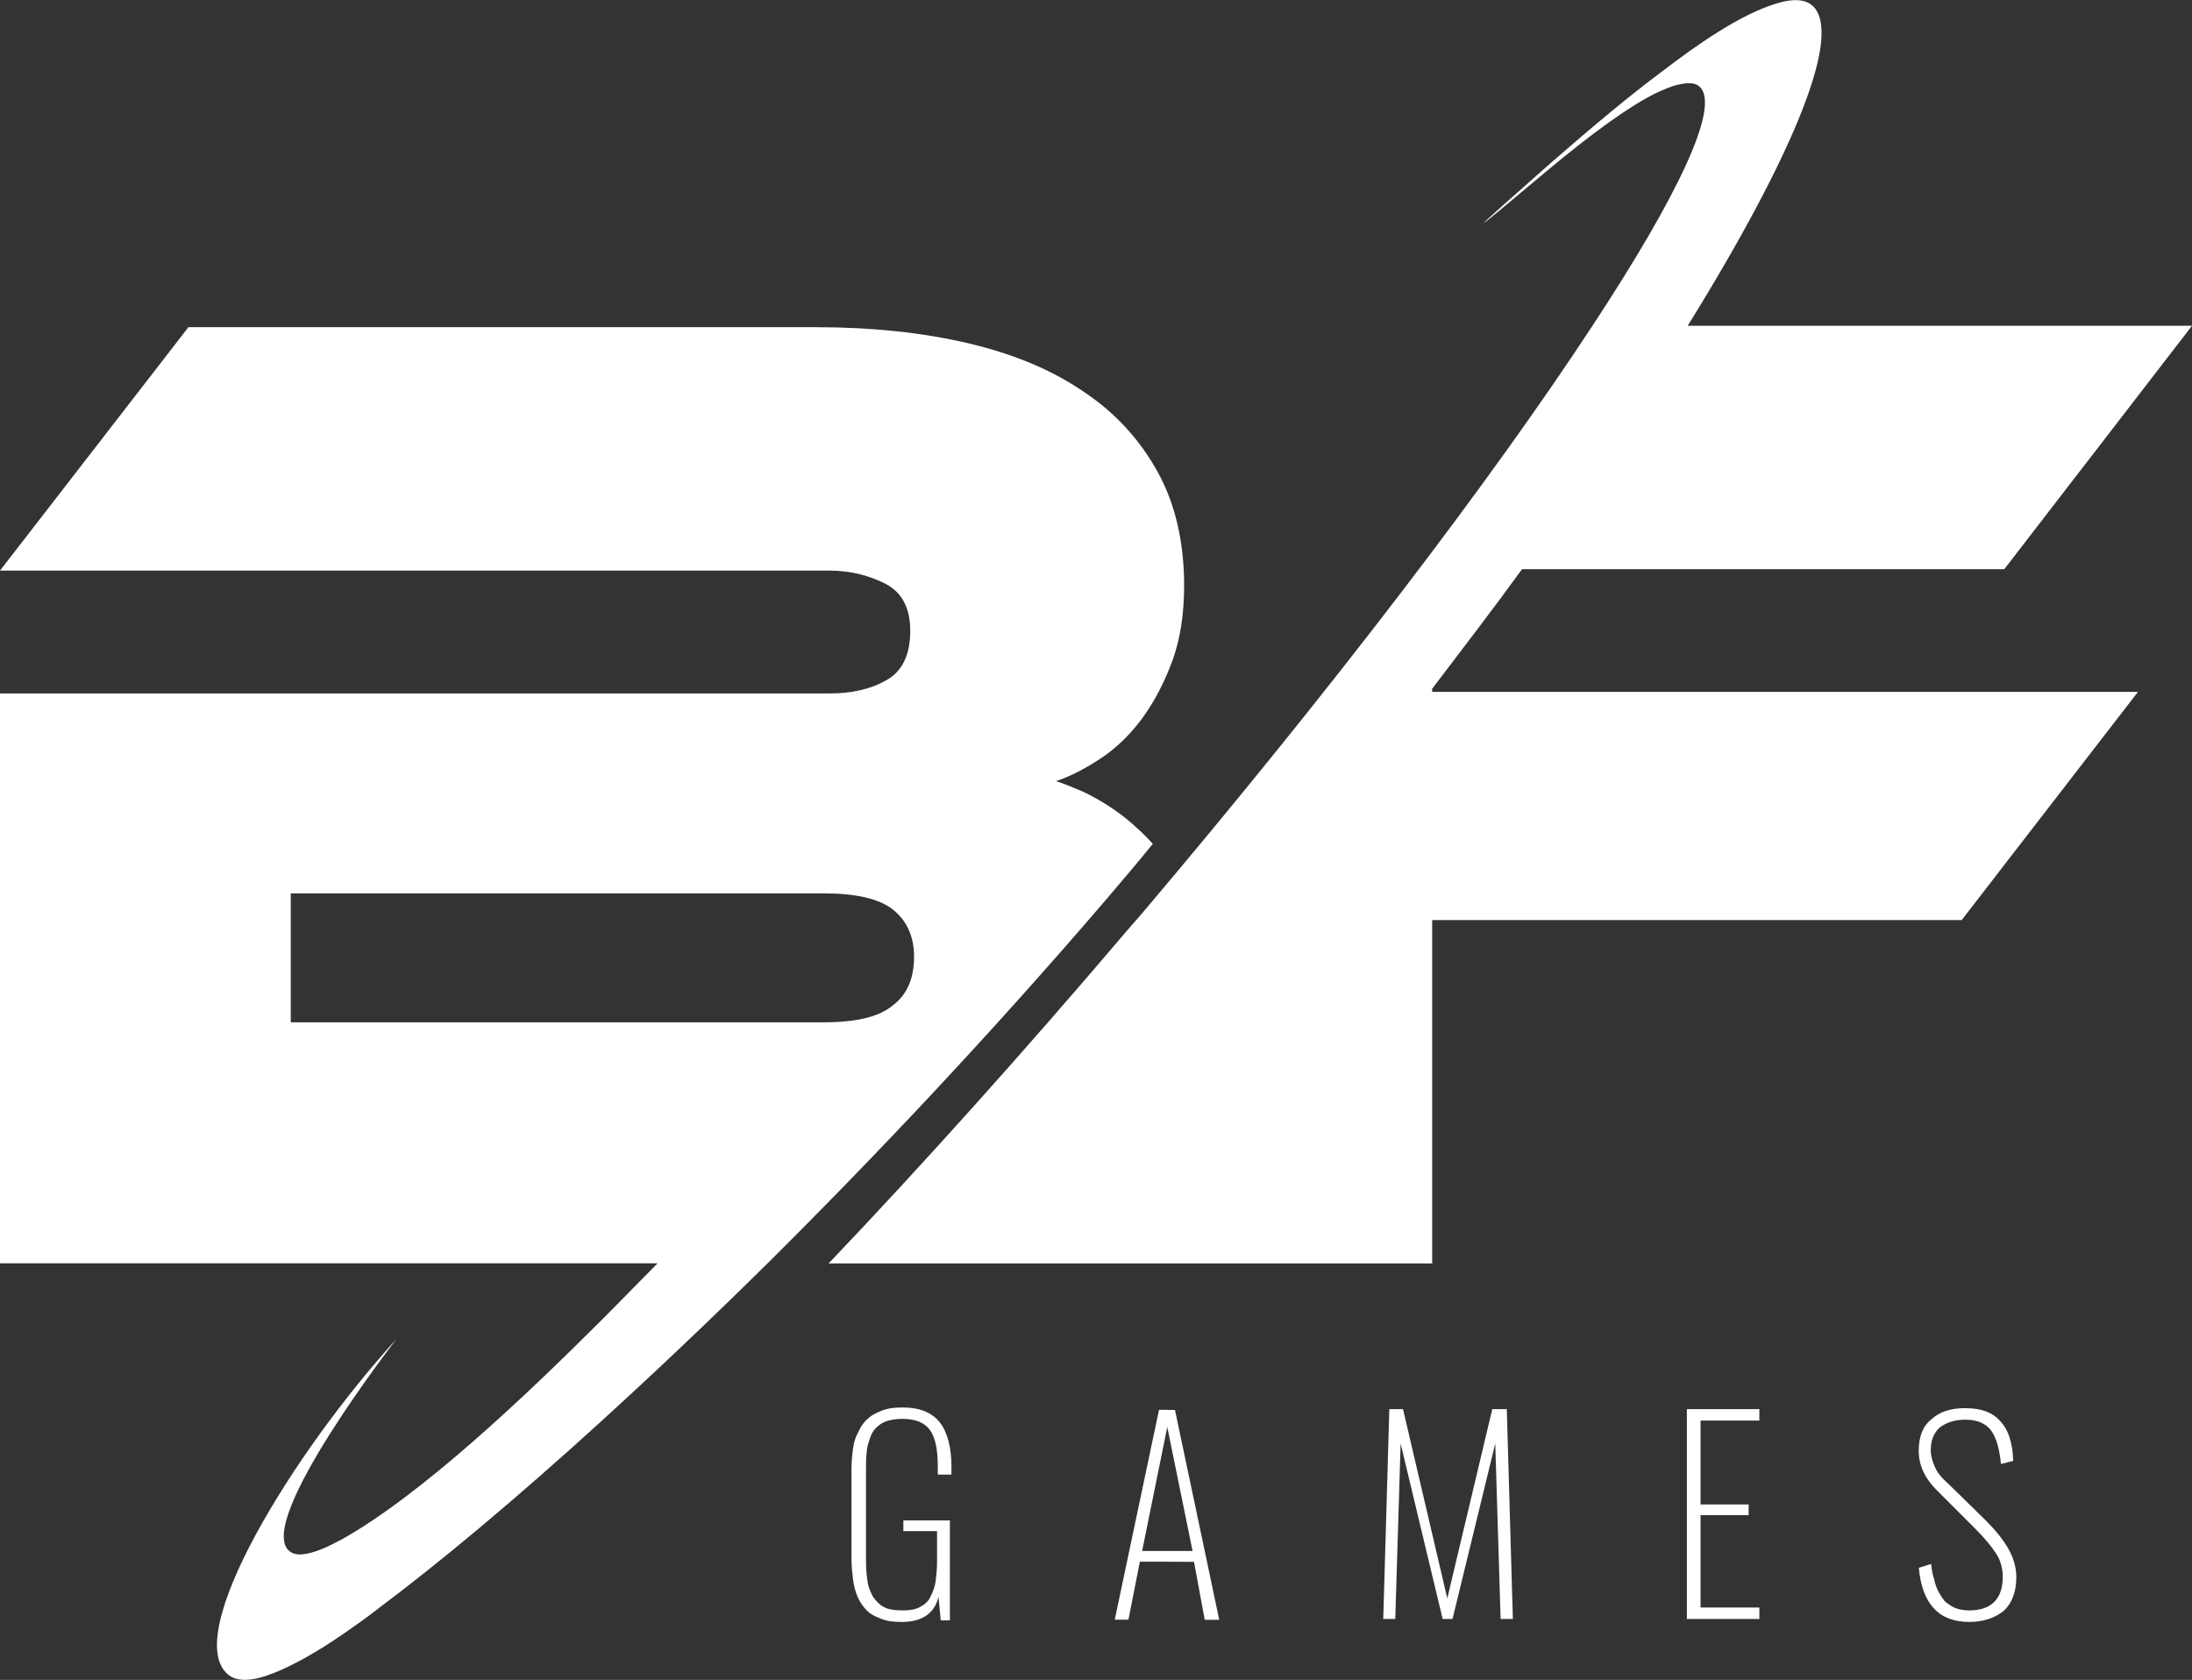
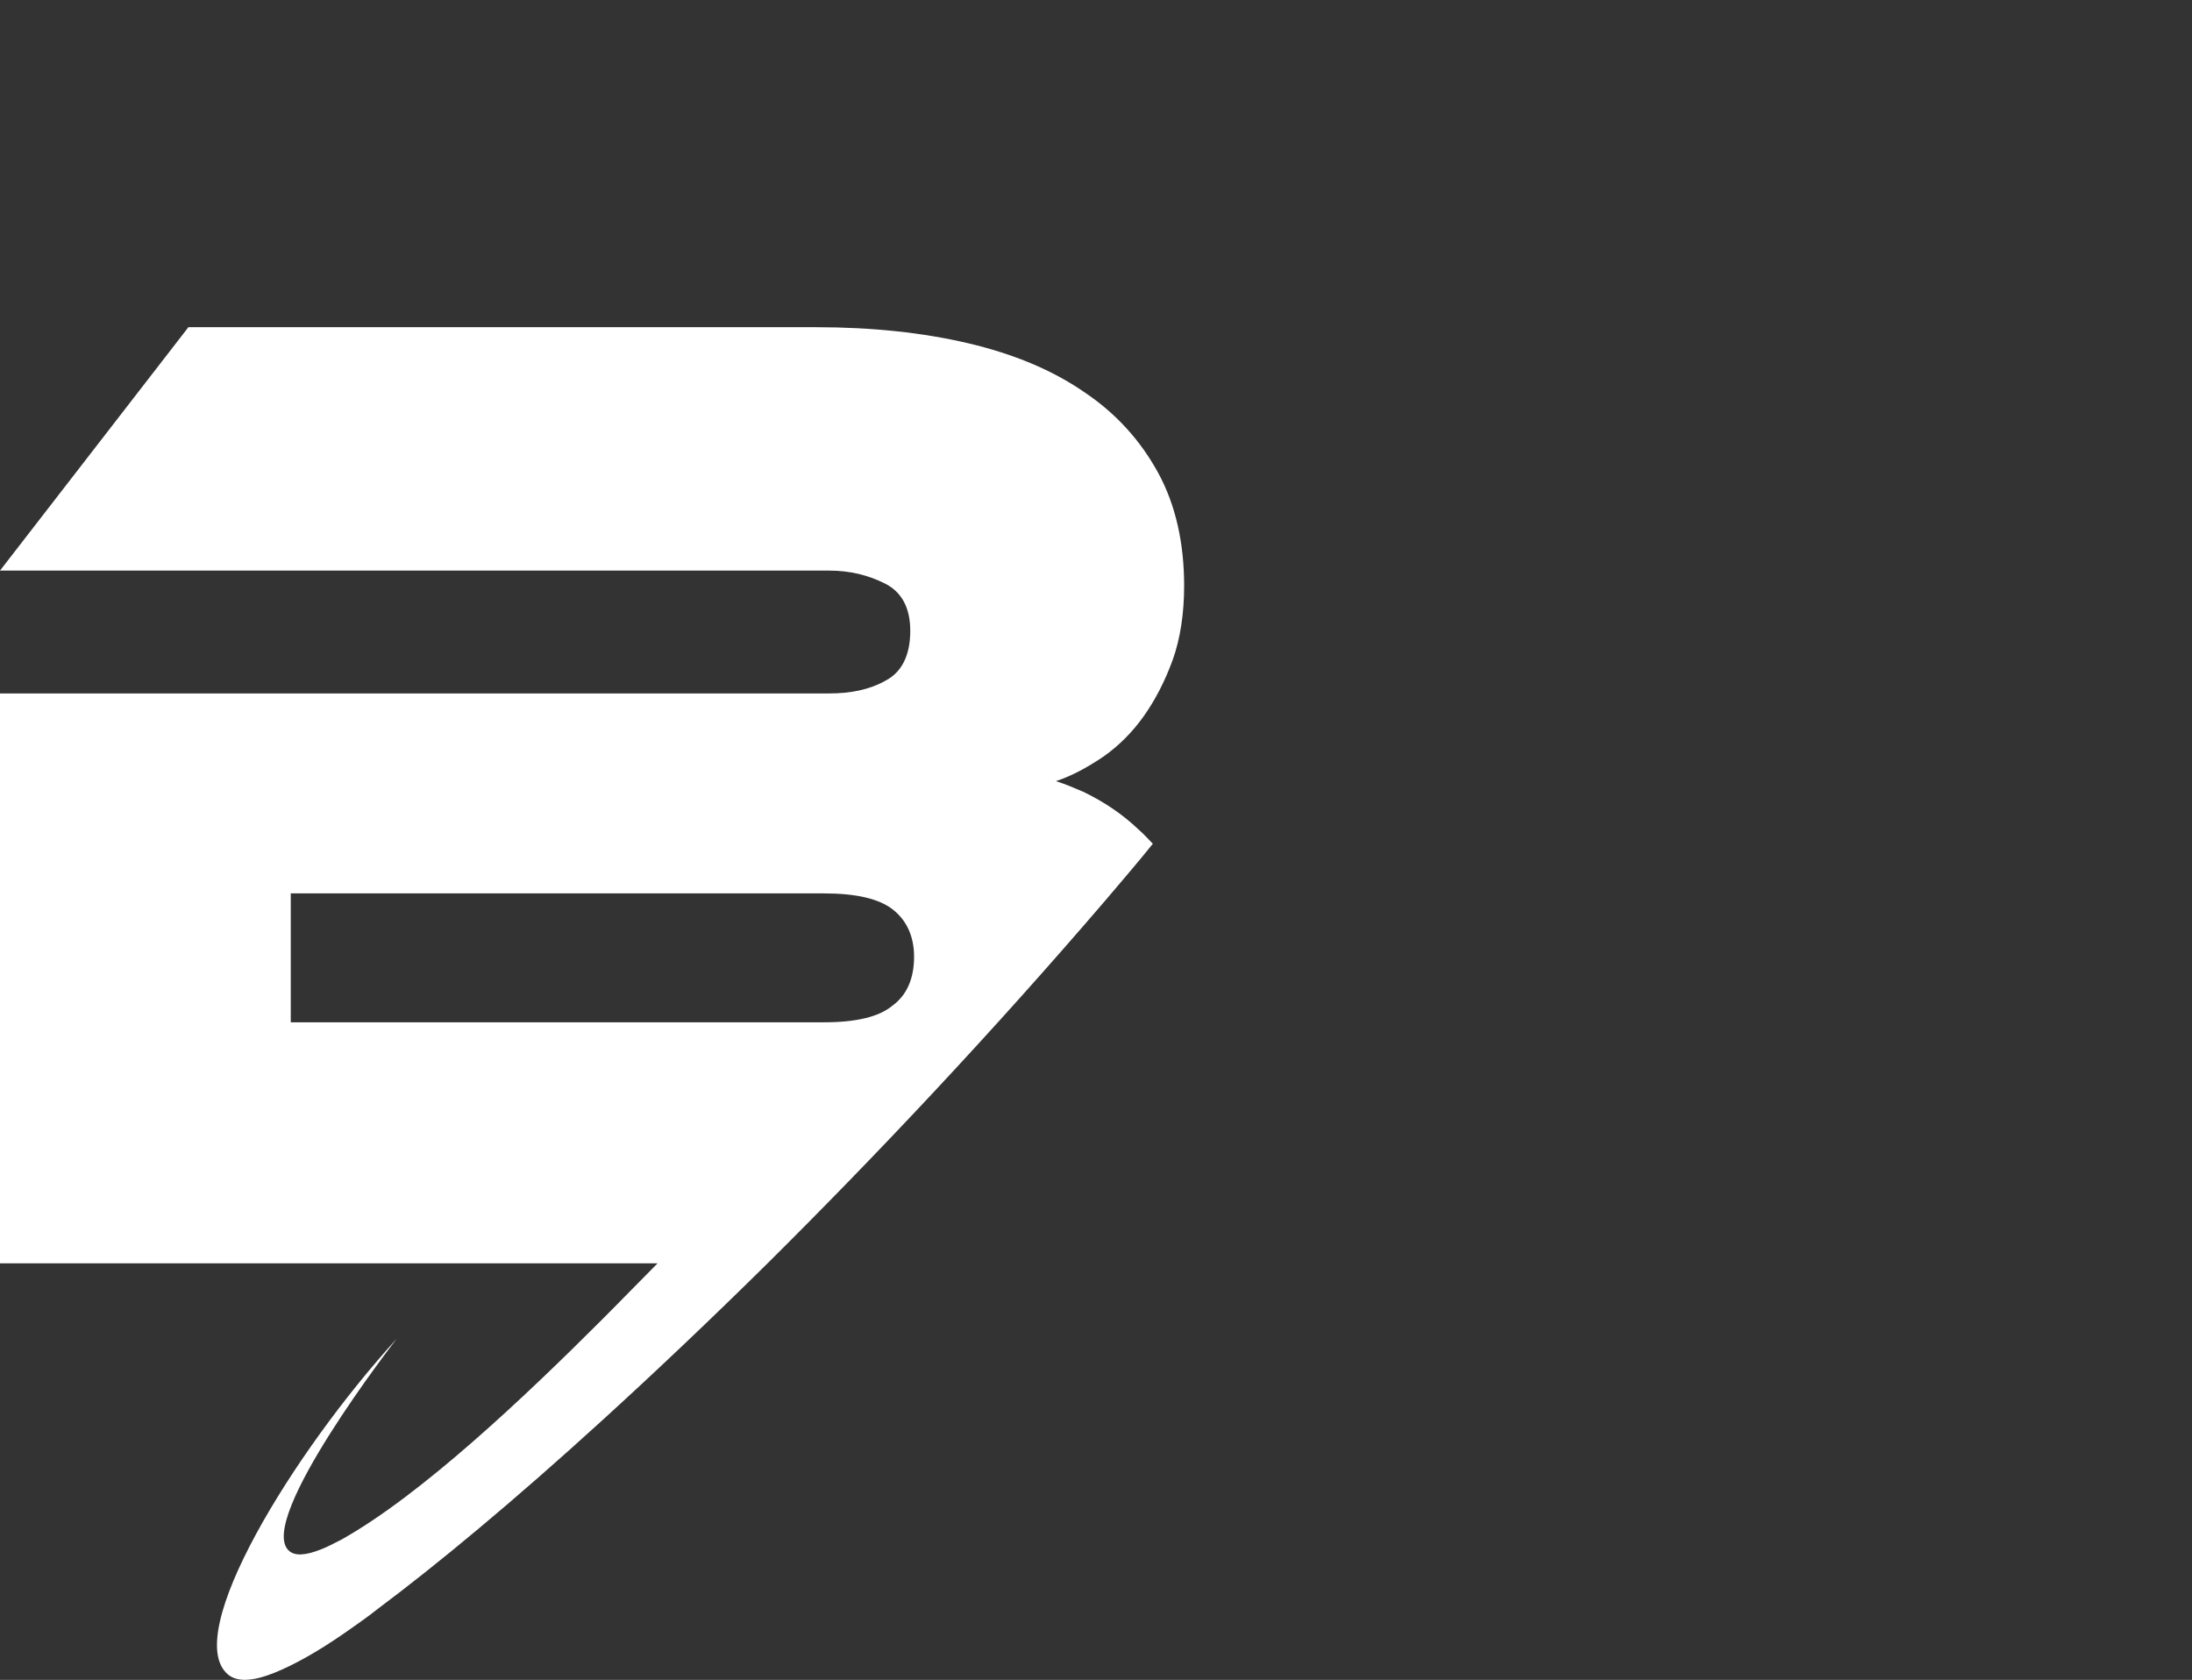
<svg xmlns="http://www.w3.org/2000/svg" version="1.1" id="Layer_1" x="0px" y="0px" viewBox="0 0 1841.7 1411.4" style="enable-background:new 0 0 1841.7 1411.4;" xml:space="preserve">
  <rect x="0" y="0" width="1841.7" height="1411.4" fill="#333333" stroke="none" />
  <style type="text/css">
	.st0{fill:#FFFFFF;}
</style>
-   <path class="st0" d="M1203.2,578.8c26.3-34.6,51.9-67.9,75.6-100.6H1684l157.7-204.5H1418c91-146.8,130.8-246.8,104.5-269.2  c-5.8-5.1-16-5.8-28.8-1.9c-31.4,9-69.9,36.5-96.8,57.1c-27.6,20.5-59,46.8-93.6,76.9c-76.3,67.3-73.1,65.4-4.5,7.7  c38.5-32.1,69.2-54.5,92.3-66c7.1-3.2,12.8-5.8,18.6-7.1c8.3-1.9,14.1-1.9,17.9,1.3c18.6,15.4-16.7,90.4-89.7,201.3  c-84,128.2-219.2,305.8-379.5,494.9L946.8,782c-87.2,102.6-172.4,197.4-250.6,279.5h507.1V773h444.9l148.1-191.7h-592.9  L1203.2,578.8L1203.2,578.8z" />
-   <path class="st0" d="M980.8,1312.1v-9h21.2l-21.2-103.8v-14.7h6.4l37.2,176.3h-12.2l-9-48.7L980.8,1312.1L980.8,1312.1z   M1162.2,1360.2l5.1-176.3h11.5l37.2,159l37.8-159h12.2l5.1,176.3h-10.3l-4.5-147.4l-35.9,147.4h-8.3l-35.3-147.4l-4.5,147.4H1162.2  z M1417.3,1360.2v-176.3h60.9v9.6h-49.4v70.5h40.4v9h-40.4v77.6h49.4v9.6H1417.3z M1654.5,1362.7c-25.6,0-39.7-15.4-42.3-45.5  l10.3-3.2c0.6,5.1,1.3,9.6,2.6,12.8c0.6,3.8,1.9,7.1,3.8,10.9c1.9,3.2,3.8,6.4,5.8,8.3c2.6,1.9,5.1,3.8,8.3,5.1  c3.2,1.3,7.7,1.9,11.5,1.9c18.6,0,28.2-9.6,28.2-28.2c0-7.1-1.9-14.1-5.8-19.9c-3.8-5.8-9.6-12.8-17.3-20.5l-32.1-32.1  c-10.3-10.3-15.4-21.2-15.4-33.3c0-11.5,3.2-20.5,10.3-26.3c7.1-6.4,16-9.6,28.2-9.6h0.6c12.8,0,22.4,3.2,28.8,10.3  c7.1,7.1,10.9,17.9,11.5,34l-10.3,2.6c-1.3-12.8-3.8-21.8-8.3-28.2c-4.5-5.8-11.5-9-21.2-9h-1.3c-8.3,0-15.4,2.6-20.5,6.4  c-5.1,4.5-7.7,10.9-7.7,19.2c0,4.5,1.3,9,3.2,13.5s5.1,9,10.3,13.5l32.1,31.4c8.3,8.3,14.7,16,19.2,23.7c4.5,7.7,7.1,16,7.1,24.4  c0,12.8-3.8,22.4-10.9,28.8C1675.7,1359.5,1666,1362.7,1654.5,1362.7L1654.5,1362.7z M757.7,1362.7c-6.4,0-12.2-0.6-17.3-2.6  s-9-3.8-12.2-7.1s-5.8-7.1-7.7-11.5s-3.2-9.6-3.8-14.7c-0.6-5.1-1.3-10.9-1.3-17.3v-75c0-6.4,0.6-12.2,1.3-17.3  c0.6-5.1,1.9-9.6,4.5-14.1c1.9-4.5,4.5-8.3,7.7-10.9c3.2-3.2,7.1-5.1,12.2-7.1s10.9-2.6,17.3-2.6c14.7,0,25,4.5,31.4,12.8  c6.4,8.3,9.6,21.2,9.6,37.2v6.4h-11.5v-7.1c0-13.5-1.9-23.7-6.4-30.1c-4.5-6.4-12.2-9.6-23.1-9.6c-5.1,0-9.6,0.6-13.5,1.9  c-3.8,1.3-6.4,3.2-9,5.8c-2.6,2.6-3.8,5.1-5.1,9c-1.3,3.8-2.6,7.7-2.6,11.5c-0.6,3.8-0.6,9-0.6,14.1v76.9c0,7.1,0.6,12.8,1.3,17.3  c0.6,5.1,2.6,9,4.5,12.8c2.6,3.8,5.8,7.1,9.6,9c3.8,1.9,9,2.6,15.4,2.6c5.8,0,10.3-0.6,14.1-2.6c3.8-1.9,7.1-4.5,9-8.3  s3.8-8.3,4.5-12.8c0.6-5.1,1.3-10.9,1.3-17.3v-25.6H759v-9h39.1v84h-7.7l-1.9-19.9C785.3,1355.7,774.4,1362.7,757.7,1362.7  L757.7,1362.7z M980.8,1184.5v14.7v-0.6l-21.2,104.5h21.2v9h-23.1l-9.6,48.7h-11.5l37.2-176.3L980.8,1184.5L980.8,1184.5z" />
  <path class="st0" d="M960.9,601.8c9.6-13.5,17.9-29.5,24.4-47.4c6.4-17.9,9.6-39.1,9.6-62.2c0-35.9-7.1-67.9-21.8-94.9  c-14.7-26.9-35.3-50-62.2-67.9c-26.9-18.6-59.6-32.1-97.4-41s-80.8-13.5-127.6-13.5l-527.6,0L0,479.4l696.8,0  c17.3,0,32.7,3.8,46.8,10.9c14.1,7.1,21.2,20.5,21.2,39.7c0,20.5-7.1,34.6-20.5,41.7c-13.5,7.7-29.5,10.9-47.4,10.9h-191v0H0v478.8  h506.4v0h46.1c-13.5,13.5-29.5,30.1-46.8,47.4v0c-64.7,64.7-151.3,146.8-218.6,184.6c-6.4,3.2-12.2,6.4-17.3,8.3  c-12.8,5.1-21.8,5.8-26.9,1.3c-28.8-25,90.4-178.2,90.4-178.2c-86.5,94.9-181.4,248.7-141.7,282.1c7.7,6.4,20.5,5.8,38.5-1.3  c16-6.4,35.9-17.3,59-33.3c9-6.4,18.6-12.8,28.2-20.5c50.6-37.8,114.7-91,188.5-158.3v0c43.6-39.7,90.4-84,139.1-132.1  c90.4-89.7,187.8-192.9,284-305.1c13.5-16,26.9-31.4,39.7-47.4c-3.8-3.8-7.7-8.3-11.5-11.5c-14.1-13.5-29.5-23.7-46.8-32.1  c-7.7-3.2-14.7-6.4-23.1-9c13.5-4.5,26.3-11.5,39.7-20.5C939.8,626.8,951.3,615.3,960.9,601.8z M750,844.8  c-11.5,9.6-30.8,14.1-57.7,14.1H505.8v0H244.3V750.6h262.2v0h185.9c26.9,0,46.2,4.5,57.7,13.5c11.5,9,17.9,22.4,17.9,39.7  C768,821.7,762.2,835.8,750,844.8z" />
</svg>